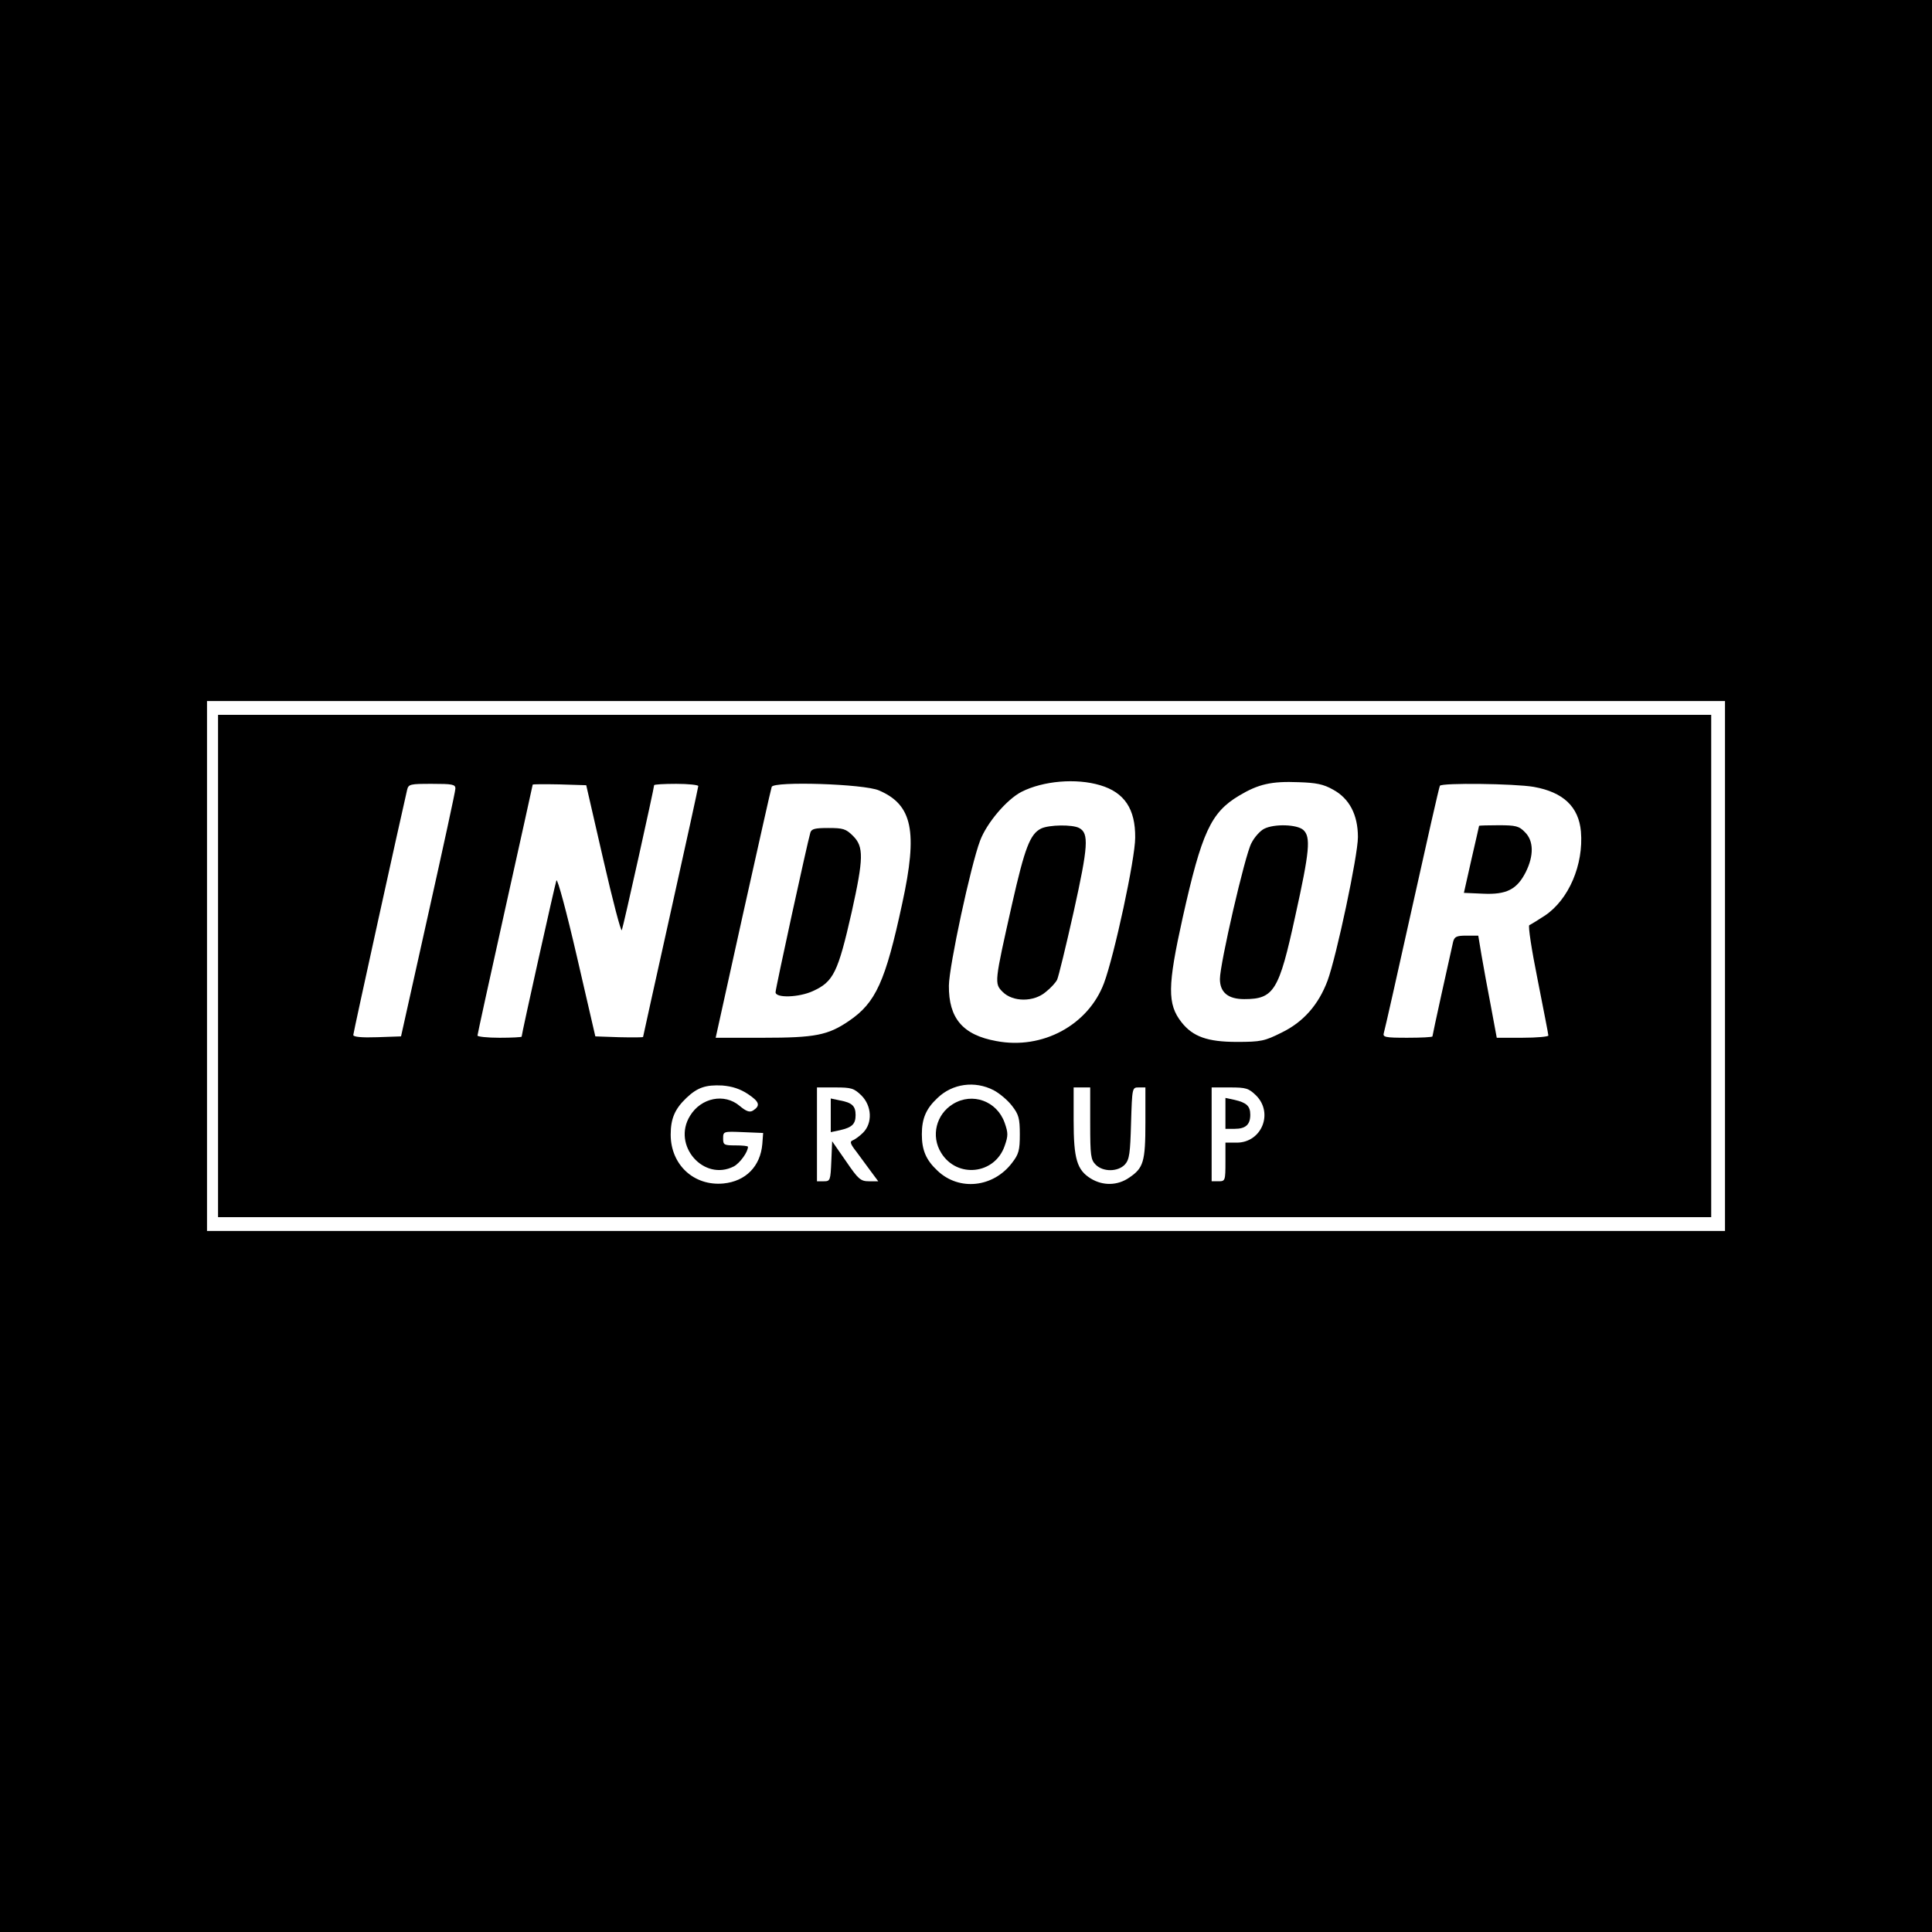
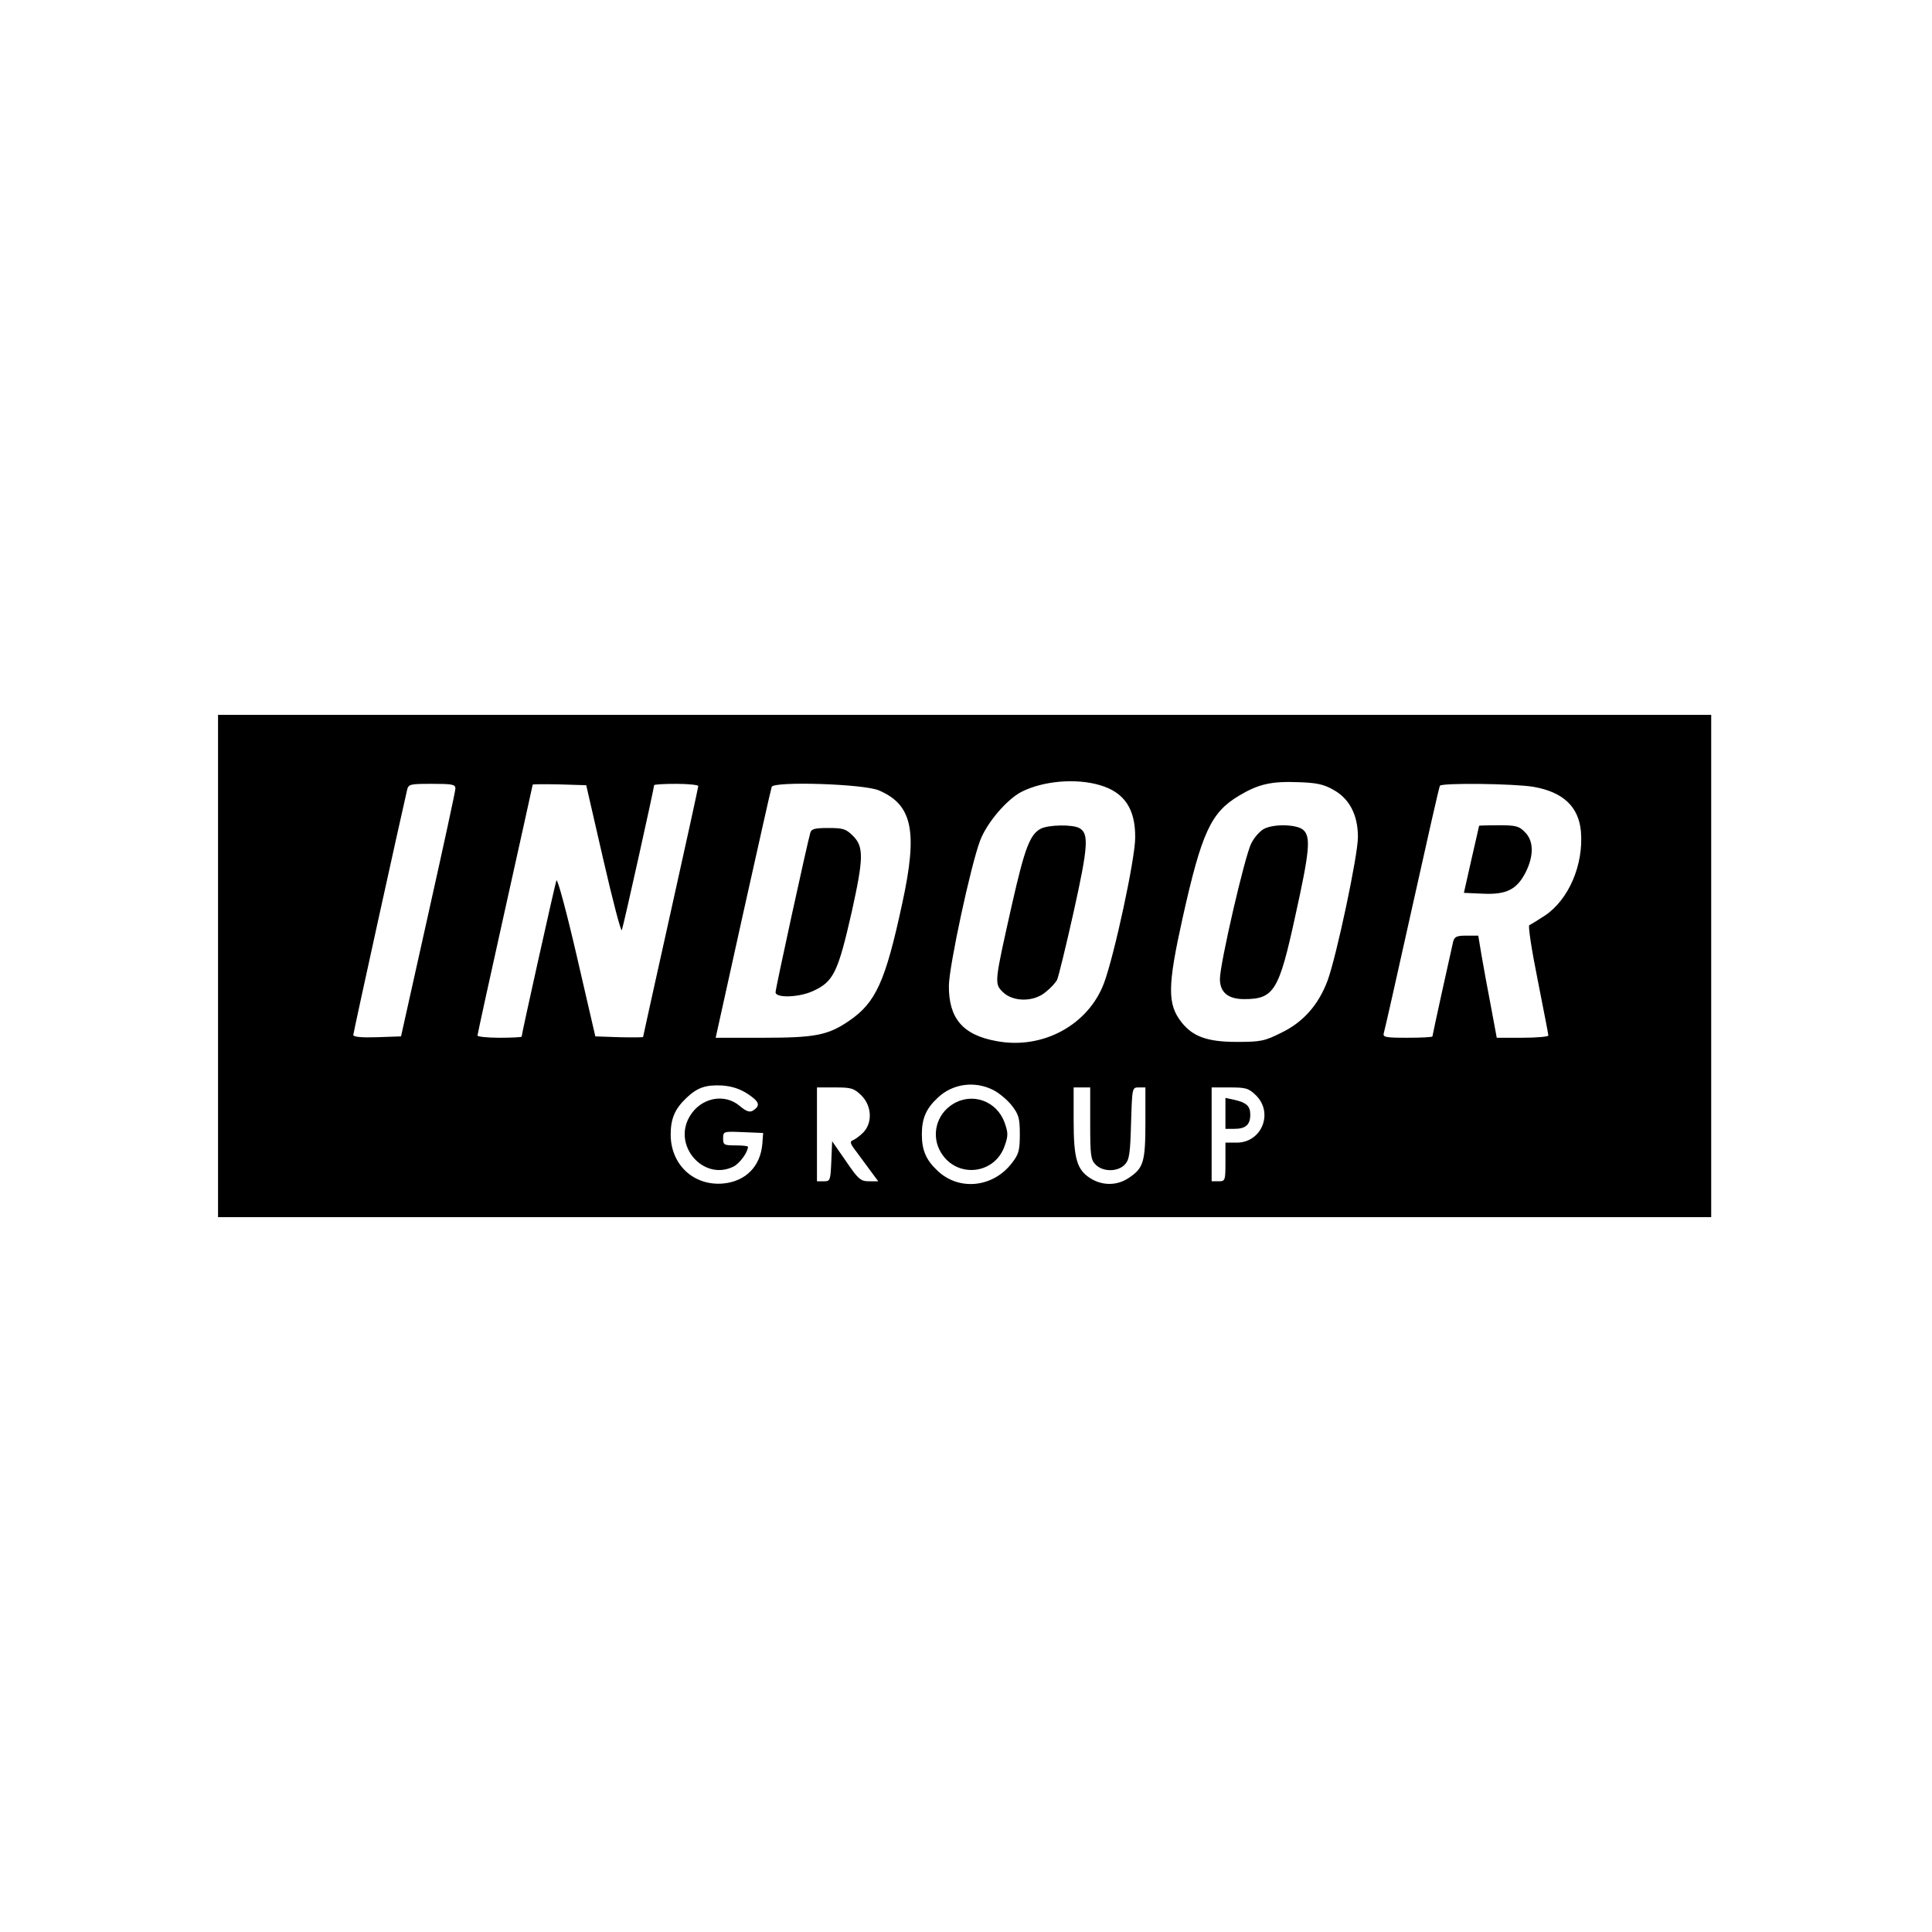
<svg xmlns="http://www.w3.org/2000/svg" version="1.0" width="700pt" height="700pt" viewBox="0 0 700 700" preserveAspectRatio="xMidYMid meet">
  <g transform="translate(0,700) scale(0.1,-0.1)" fill="#000000" stroke="none">
-     <path d="M0 3500 l0 -3500 3500 0 3500 0 0 3500 0 3500 -3500 0 -3500 0 0 -3500z m6250 0 l0 -960 -2750 0 -2750 0 0 960 0 960 2750 0 2750 0 0 -960z" />
    <path d="M790 3500 l0 -910 2705 0 2705 0 0 910 0 910 -2705 0 -2705 0 0 -910z m3196 655 c88 -26 128 -86 127 -190 0 -77 -76 -428 -113 -527 -57 -152 -223 -242 -390 -210 -122 22 -173 83 -172 201 1 72 79 435 113 525 24 64 96 149 150 177 79 40 198 50 285 24z m844 -16 c59 -32 90 -91 90 -172 0 -67 -78 -433 -110 -520 -33 -88 -88 -150 -166 -188 -62 -31 -75 -34 -163 -34 -106 0 -159 19 -200 71 -52 66 -51 131 4 379 69 309 102 381 204 442 70 42 117 53 216 49 63 -2 90 -7 125 -27z m-3180 4 c0 -10 -45 -216 -99 -458 l-98 -440 -86 -3 c-56 -2 -87 1 -87 8 0 8 173 794 195 888 5 21 11 22 90 22 74 0 85 -2 85 -17z m536 -258 c34 -148 64 -263 67 -255 6 15 117 515 117 525 0 3 36 5 80 5 44 0 80 -4 80 -8 0 -4 -45 -210 -100 -457 -55 -247 -100 -451 -100 -452 0 -2 -39 -2 -87 -1 l-86 3 -67 290 c-37 160 -70 283 -74 275 -5 -13 -126 -556 -126 -566 0 -2 -36 -4 -80 -4 -44 0 -80 4 -80 8 0 4 45 210 100 457 55 247 100 451 100 452 0 2 44 2 97 1 l97 -3 62 -270z m999 251 c121 -52 141 -148 84 -409 -61 -284 -96 -360 -193 -426 -76 -52 -123 -61 -311 -61 l-172 0 99 448 c55 246 101 453 104 461 7 21 335 11 389 -13z m2372 13 c107 -19 163 -72 171 -162 10 -120 -44 -246 -130 -304 -26 -17 -52 -33 -57 -35 -5 -2 8 -88 30 -197 21 -107 39 -198 39 -203 0 -4 -42 -8 -94 -8 l-93 0 -21 113 c-12 61 -27 145 -34 185 l-12 72 -43 0 c-36 0 -43 -4 -48 -22 -14 -61 -75 -338 -75 -343 0 -3 -41 -5 -91 -5 -81 0 -90 2 -85 18 3 9 49 213 102 452 53 239 98 438 101 443 7 11 269 8 340 -4z m-2847 -1113 c42 -28 46 -42 18 -60 -12 -7 -24 -3 -48 17 -55 47 -140 30 -180 -36 -66 -107 50 -239 159 -183 22 12 51 52 51 71 0 3 -20 5 -45 5 -42 0 -45 2 -45 25 0 26 1 26 73 23 l72 -3 -3 -40 c-7 -81 -60 -135 -141 -143 -107 -10 -191 68 -191 177 0 58 15 93 57 133 40 38 70 48 130 45 36 -3 64 -12 93 -31z m890 14 c21 -11 51 -36 67 -57 24 -31 28 -45 28 -103 0 -58 -4 -72 -28 -103 -68 -90 -192 -103 -270 -29 -42 39 -57 75 -57 132 0 57 15 93 57 132 54 52 135 63 203 28z m-479 -19 c38 -38 41 -100 6 -135 -13 -13 -30 -25 -38 -28 -11 -4 -8 -13 14 -41 15 -20 39 -53 53 -72 l26 -35 -33 0 c-31 0 -39 7 -84 73 l-50 72 -3 -72 c-3 -70 -4 -73 -27 -73 l-25 0 0 170 0 170 66 0 c59 0 68 -3 95 -29z m829 -101 c0 -117 2 -132 20 -150 27 -27 81 -26 106 1 16 18 19 40 22 150 4 129 4 129 28 129 l24 0 0 -127 c0 -143 -7 -165 -59 -200 -42 -29 -95 -30 -139 -3 -50 31 -62 71 -62 210 l0 120 30 0 30 0 0 -130z m601 101 c64 -64 20 -171 -70 -171 l-41 0 0 -70 c0 -68 -1 -70 -25 -70 l-25 0 0 170 0 170 66 0 c59 0 68 -3 95 -29z" />
    <path d="M3772 3998 c-40 -20 -59 -70 -105 -273 -64 -285 -65 -288 -34 -319 37 -37 113 -37 156 0 18 14 36 34 41 44 5 10 32 121 60 246 53 239 56 285 20 304 -24 13 -109 12 -138 -2z" />
    <path d="M4580 3997 c-14 -7 -35 -30 -46 -52 -23 -42 -114 -437 -114 -492 0 -49 30 -73 88 -73 108 0 126 30 185 301 52 235 57 287 29 312 -22 20 -105 23 -142 4z" />
    <path d="M2936 3983 c-11 -37 -126 -564 -126 -578 0 -22 85 -19 135 4 75 34 91 67 141 287 43 194 44 236 5 275 -26 26 -36 29 -90 29 -48 0 -61 -3 -65 -17z" />
    <path d="M5359 4008 c0 -2 -13 -57 -28 -123 l-27 -120 69 -3 c85 -4 123 15 155 78 30 60 29 114 -3 145 -21 22 -33 25 -95 25 -38 0 -70 -1 -71 -2z" />
    <path d="M3453 3000 c-61 -37 -81 -116 -43 -177 57 -93 194 -79 230 25 13 37 13 47 0 84 -28 79 -117 111 -187 68z" />
-     <path d="M3010 2959 l0 -61 33 7 c44 10 57 22 57 55 0 33 -13 45 -57 53 l-33 7 0 -61z" />
    <path d="M4440 2966 l0 -56 33 0 c40 0 57 15 57 51 0 32 -14 44 -57 54 l-33 7 0 -56z" />
  </g>
</svg>